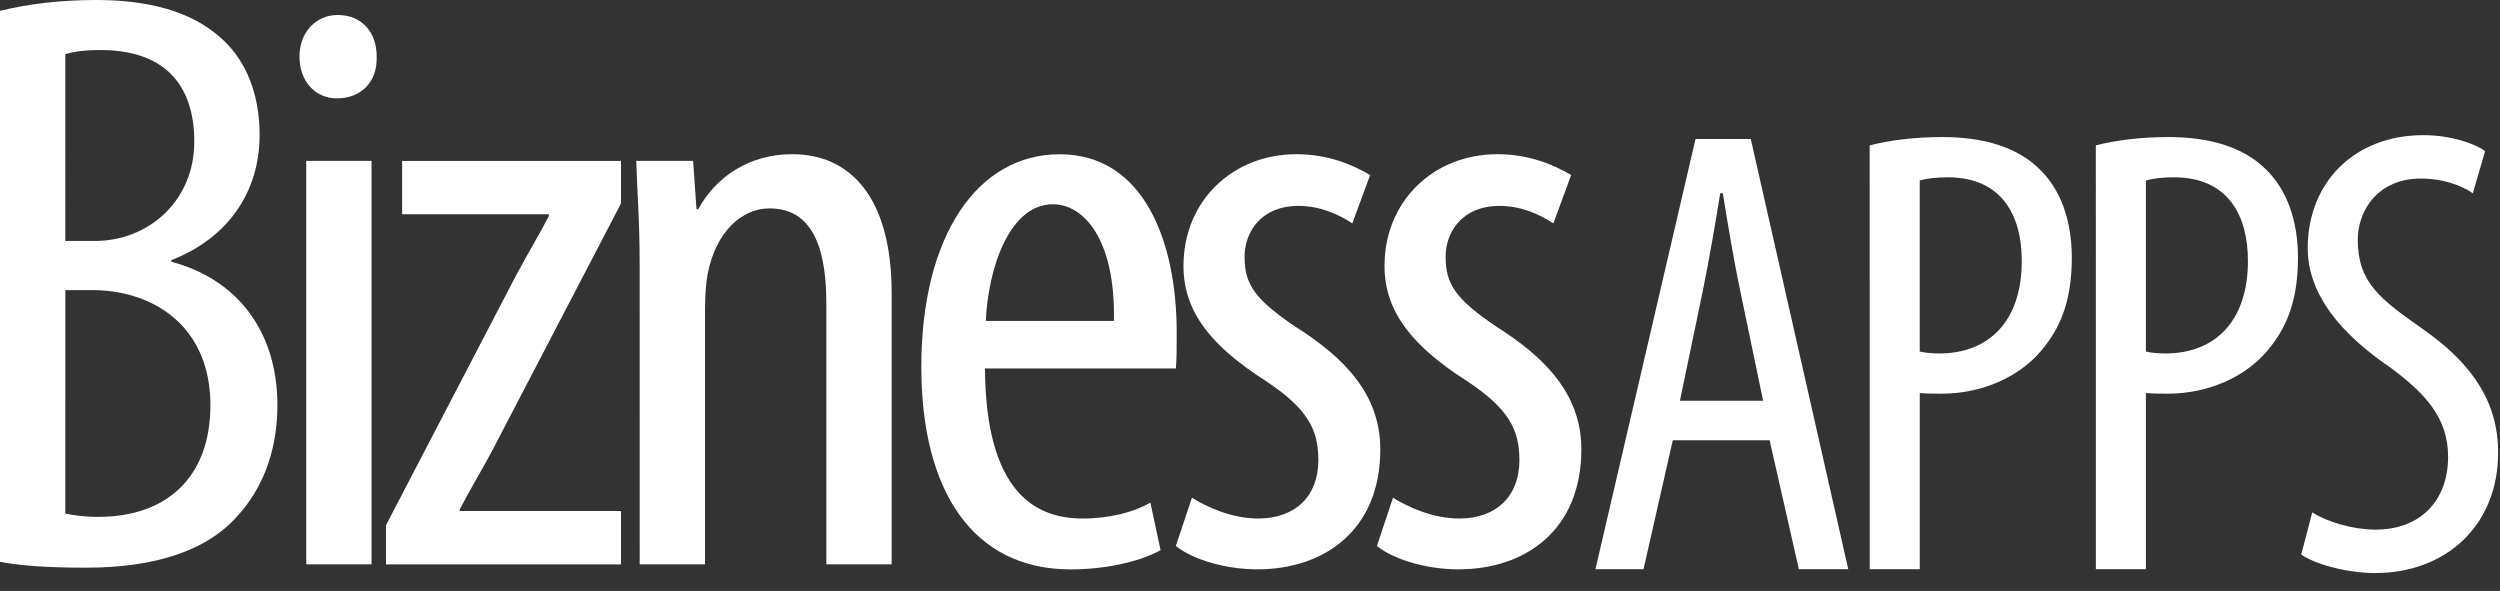
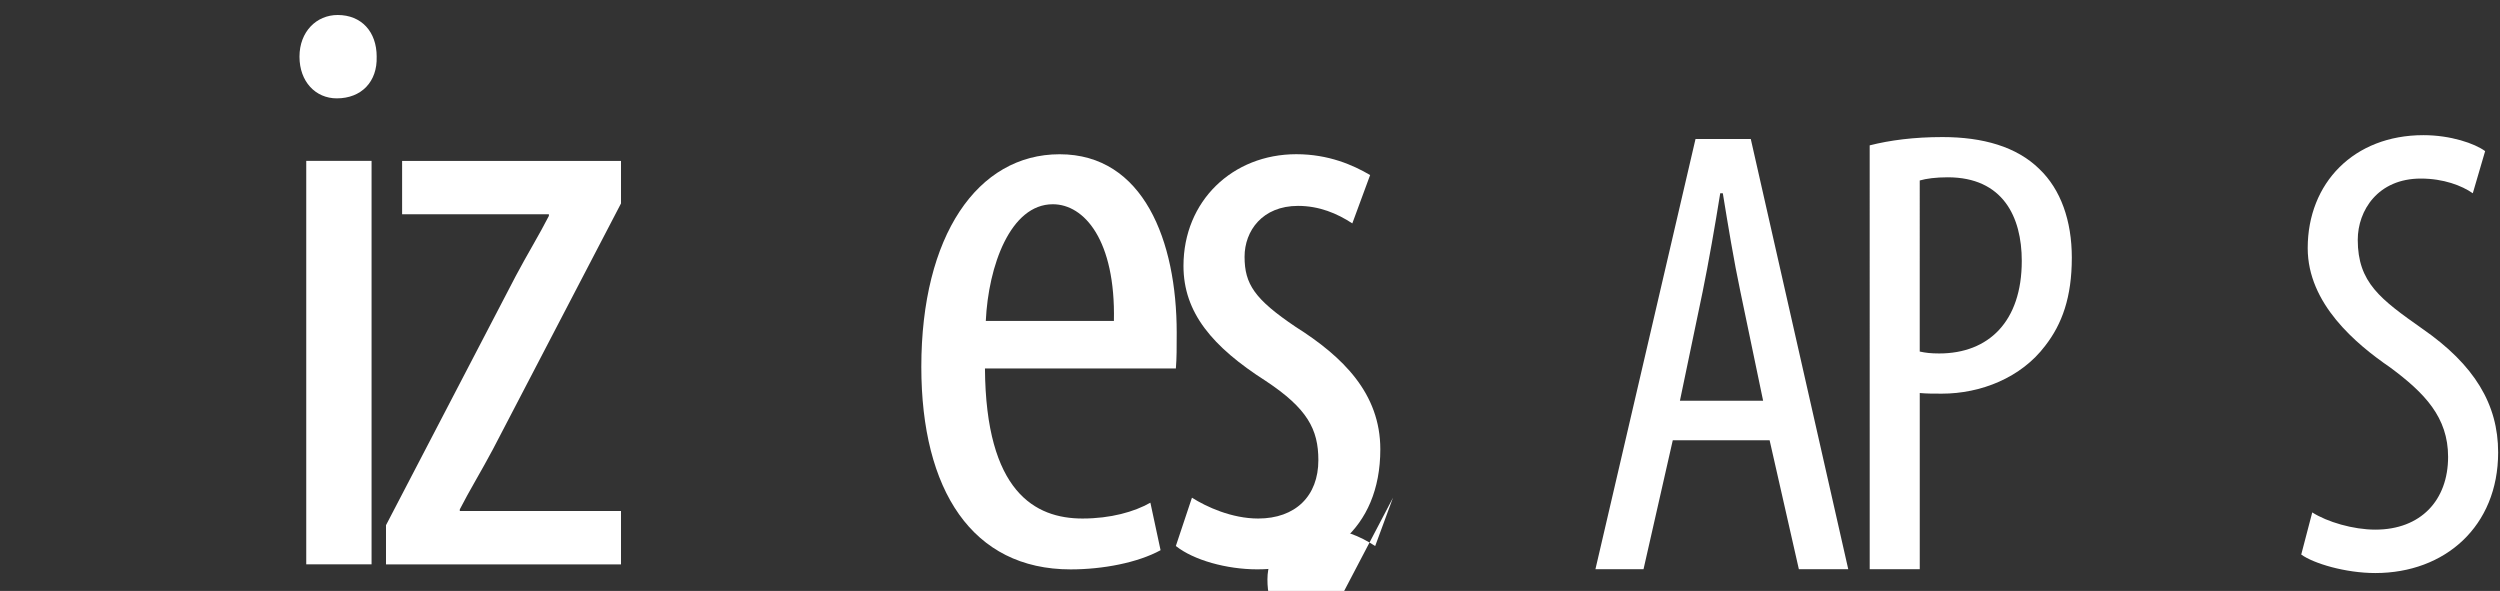
<svg xmlns="http://www.w3.org/2000/svg" height="26" viewBox="0 0 110 26" width="110">
  <rect x="0" y="0" width="110" height="26" fill="#333333" stroke="none" />
  <g fill="#fff" fill-rule="evenodd">
    <path d="m101.739 22.546c.658.421 1.802.758 2.774.758 2.002 0 3.203-1.292 3.203-3.202 0-1.741-1.029-2.808-2.545-3.932-1.516-1.039-3.632-2.809-3.632-5.252 0-2.865 2.03-4.971 5.09-4.971 1.201 0 2.259.365 2.717.702l-.543 1.854c-.486-.337-1.287-.646-2.288-.646-1.887 0-2.774 1.404-2.774 2.696 0 1.882 1.001 2.612 2.831 3.904 2.316 1.601 3.346 3.342 3.346 5.449 0 3.258-2.345 5.308-5.404 5.308-1.315 0-2.717-.421-3.26-.814z" />
-     <path d="m94.419 15.468c.257.056.486.084.858.084 2.173 0 3.632-1.404 3.632-4.072 0-1.938-.829-3.679-3.26-3.679-.515 0-.944.056-1.23.14zm-2.202-9.072c.887-.225 1.944-.365 3.203-.365 1.773 0 3.26.421 4.261 1.404.944.899 1.43 2.275 1.43 3.904 0 1.741-.429 2.921-1.172 3.876-1.058 1.404-2.831 2.106-4.547 2.106-.372 0-.658 0-.972-.028v7.752h-2.202z" />
    <path d="m84.468 15.468c.257.056.486.084.858.084 2.173 0 3.632-1.404 3.632-4.072 0-1.938-.829-3.679-3.26-3.679-.515 0-.944.056-1.23.14zm-2.202-9.072c.887-.225 1.944-.365 3.203-.365 1.773 0 3.26.421 4.261 1.404.944.899 1.43 2.275 1.43 3.904 0 1.741-.429 2.921-1.172 3.876-1.058 1.404-2.831 2.106-4.547 2.106-.372 0-.658 0-.972-.028v7.752h-2.202z" />
    <path d="m77.577 17.631-1.001-4.803c-.286-1.348-.543-2.921-.772-4.325h-.114c-.229 1.432-.515 3.062-.772 4.325l-1.001 4.803zm-3.975 1.741-1.287 5.673h-2.116l4.404-18.93h2.431l4.289 18.93h-2.173l-1.287-5.673z" />
-     <path d="m61.292 21.898c.635.404 1.754.917 2.912.917 1.643 0 2.65-.99 2.65-2.568 0-1.357-.485-2.274-2.314-3.485-2.352-1.504-3.621-3.008-3.621-5.062 0-2.861 2.165-4.915 4.965-4.915 1.419 0 2.501.477 3.248.917l-.784 2.127c-.672-.44-1.456-.77-2.389-.77-1.568 0-2.352 1.1-2.352 2.237 0 1.21.448 1.871 2.24 3.081 2.09 1.321 3.733 2.935 3.733 5.392 0 3.558-2.464 5.282-5.413 5.282-1.344 0-2.8-.403-3.584-1.027z" />
+     <path d="m61.292 21.898l-.784 2.127c-.672-.44-1.456-.77-2.389-.77-1.568 0-2.352 1.1-2.352 2.237 0 1.21.448 1.871 2.24 3.081 2.09 1.321 3.733 2.935 3.733 5.392 0 3.558-2.464 5.282-5.413 5.282-1.344 0-2.8-.403-3.584-1.027z" />
    <path d="m52.446 21.898c.635.404 1.754.917 2.912.917 1.642 0 2.65-.99 2.65-2.568 0-1.357-.485-2.274-2.314-3.485-2.352-1.504-3.621-3.008-3.621-5.062 0-2.861 2.165-4.915 4.965-4.915 1.418 0 2.501.477 3.248.917l-.784 2.127c-.672-.44-1.456-.77-2.389-.77-1.568 0-2.352 1.1-2.352 2.237 0 1.21.448 1.871 2.24 3.081 2.091 1.321 3.733 2.935 3.733 5.392 0 3.558-2.464 5.282-5.413 5.282-1.344 0-2.8-.403-3.584-1.027z" />
    <path d="m49.012 14.122c.075-3.558-1.307-5.135-2.688-5.135-1.866 0-2.837 2.714-2.949 5.135zm-5.674 2.091c.037 5.429 2.203 6.602 4.293 6.602 1.232 0 2.277-.293 2.986-.697l.448 2.091c-1.008.55-2.538.844-3.957.844-4.33 0-6.57-3.485-6.57-8.913 0-5.759 2.464-9.353 6.085-9.353 3.696 0 5.152 3.815 5.152 7.849 0 .66 0 1.137-.037 1.577z" />
-     <path d="m28.145 11.664c0-2.091-.112-3.155-.149-4.585h2.501l.149 2.127h.075c.784-1.43 2.24-2.421 4.144-2.421 2.501 0 4.368 1.834 4.368 6.125v11.921h-2.874v-11.444c0-2.091-.411-4.218-2.501-4.218-1.194 0-2.352.99-2.725 2.898-.075.44-.112.99-.112 1.577v11.187h-2.874z" />
    <path d="m16.984 23.108 5.711-10.967c.485-.917 1.045-1.834 1.456-2.641v-.073h-6.458v-2.347h9.631v1.871l-5.637 10.82c-.485.917-1.045 1.834-1.456 2.641v.073h7.093v2.347h-10.34z" />
    <path d="m13.475 24.832h2.874v-17.753h-2.874zm3.098-22.338c.037 1.1-.672 1.834-1.754 1.834-.933 0-1.642-.734-1.642-1.834 0-1.101.747-1.834 1.68-1.834 1.045 0 1.717.734 1.717 1.834z" />
-     <path d="m2.874 22.595c.336.073.821.147 1.456.147 2.986 0 4.928-1.724 4.928-4.915 0-3.411-2.427-5.025-5.114-5.062h-1.269zm0-11.994h1.307c2.352 0 4.368-1.761 4.368-4.365 0-2.274-1.083-4.035-4.144-4.035-.672 0-1.194.073-1.531.183zm-2.874-10.124c1.194-.293 2.613-.477 4.218-.477 2.277 0 4.218.477 5.562 1.724 1.082.99 1.642 2.458 1.642 4.218 0 2.531-1.418 4.548-3.882 5.502v.073c2.912.77 4.666 3.081 4.666 6.309 0 2.054-.672 3.705-1.792 4.915-1.418 1.577-3.77 2.237-6.645 2.237-1.866 0-2.986-.11-3.77-.257z" />
  </g>
</svg>